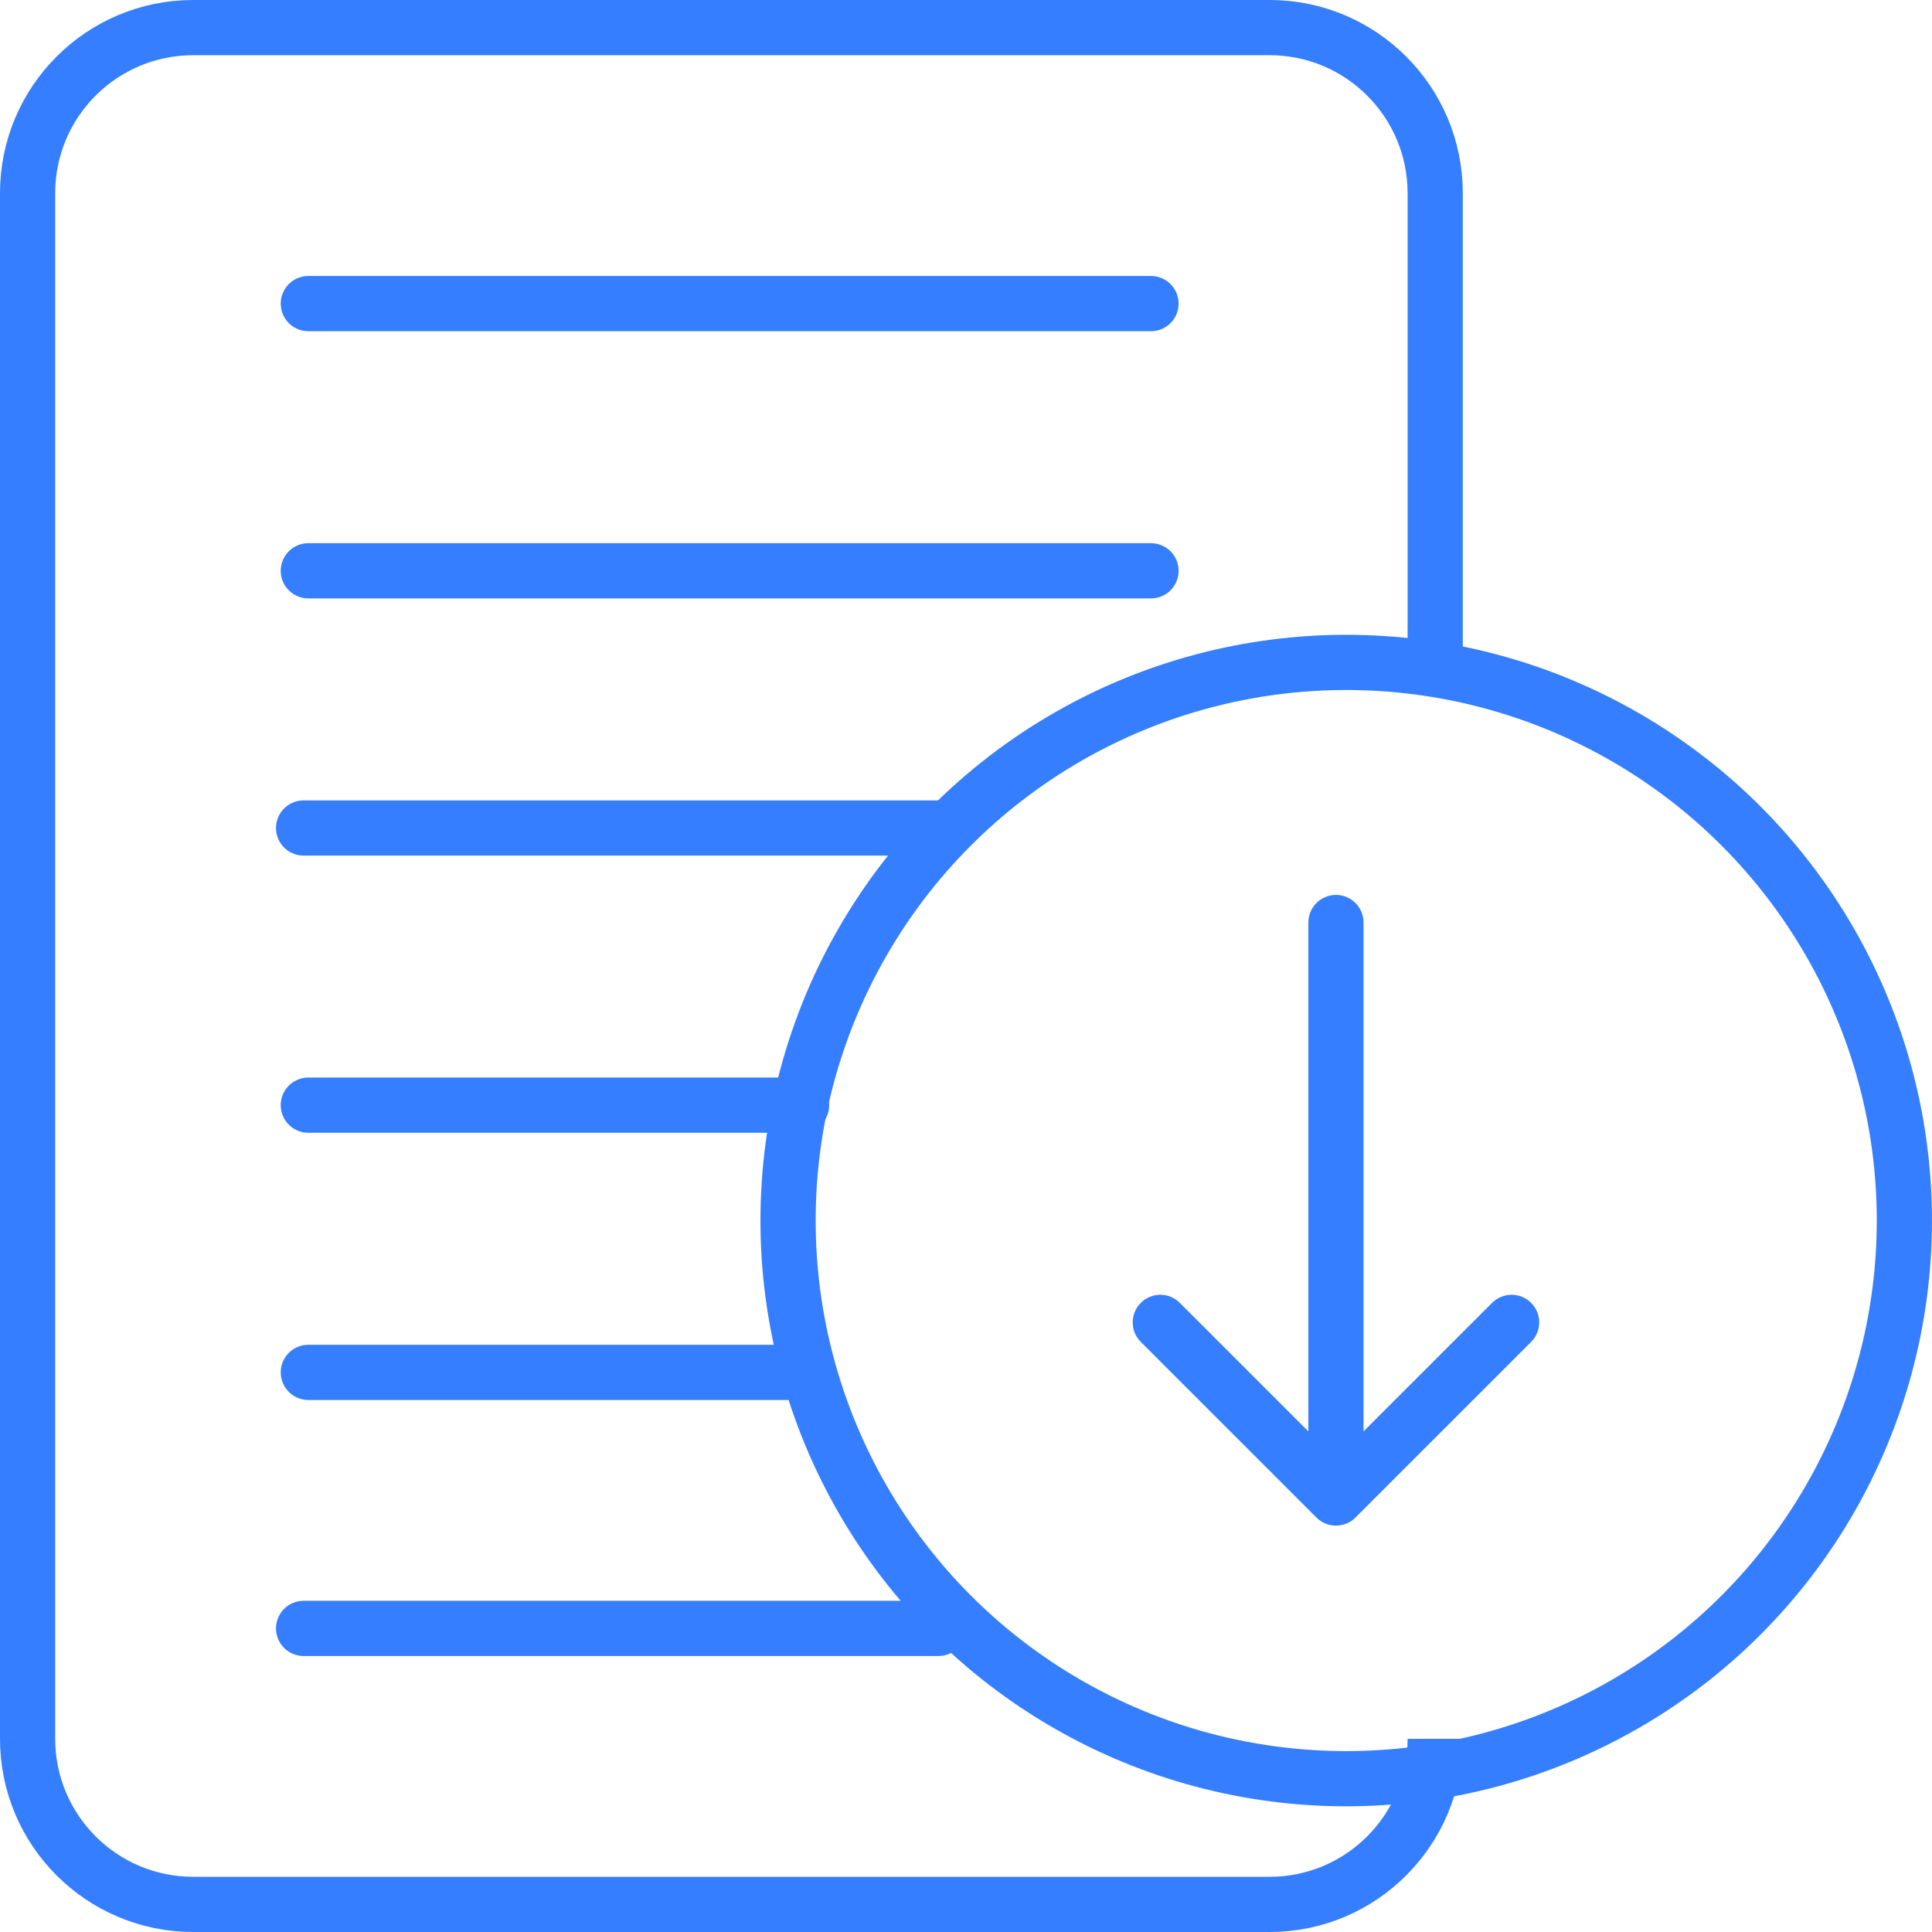
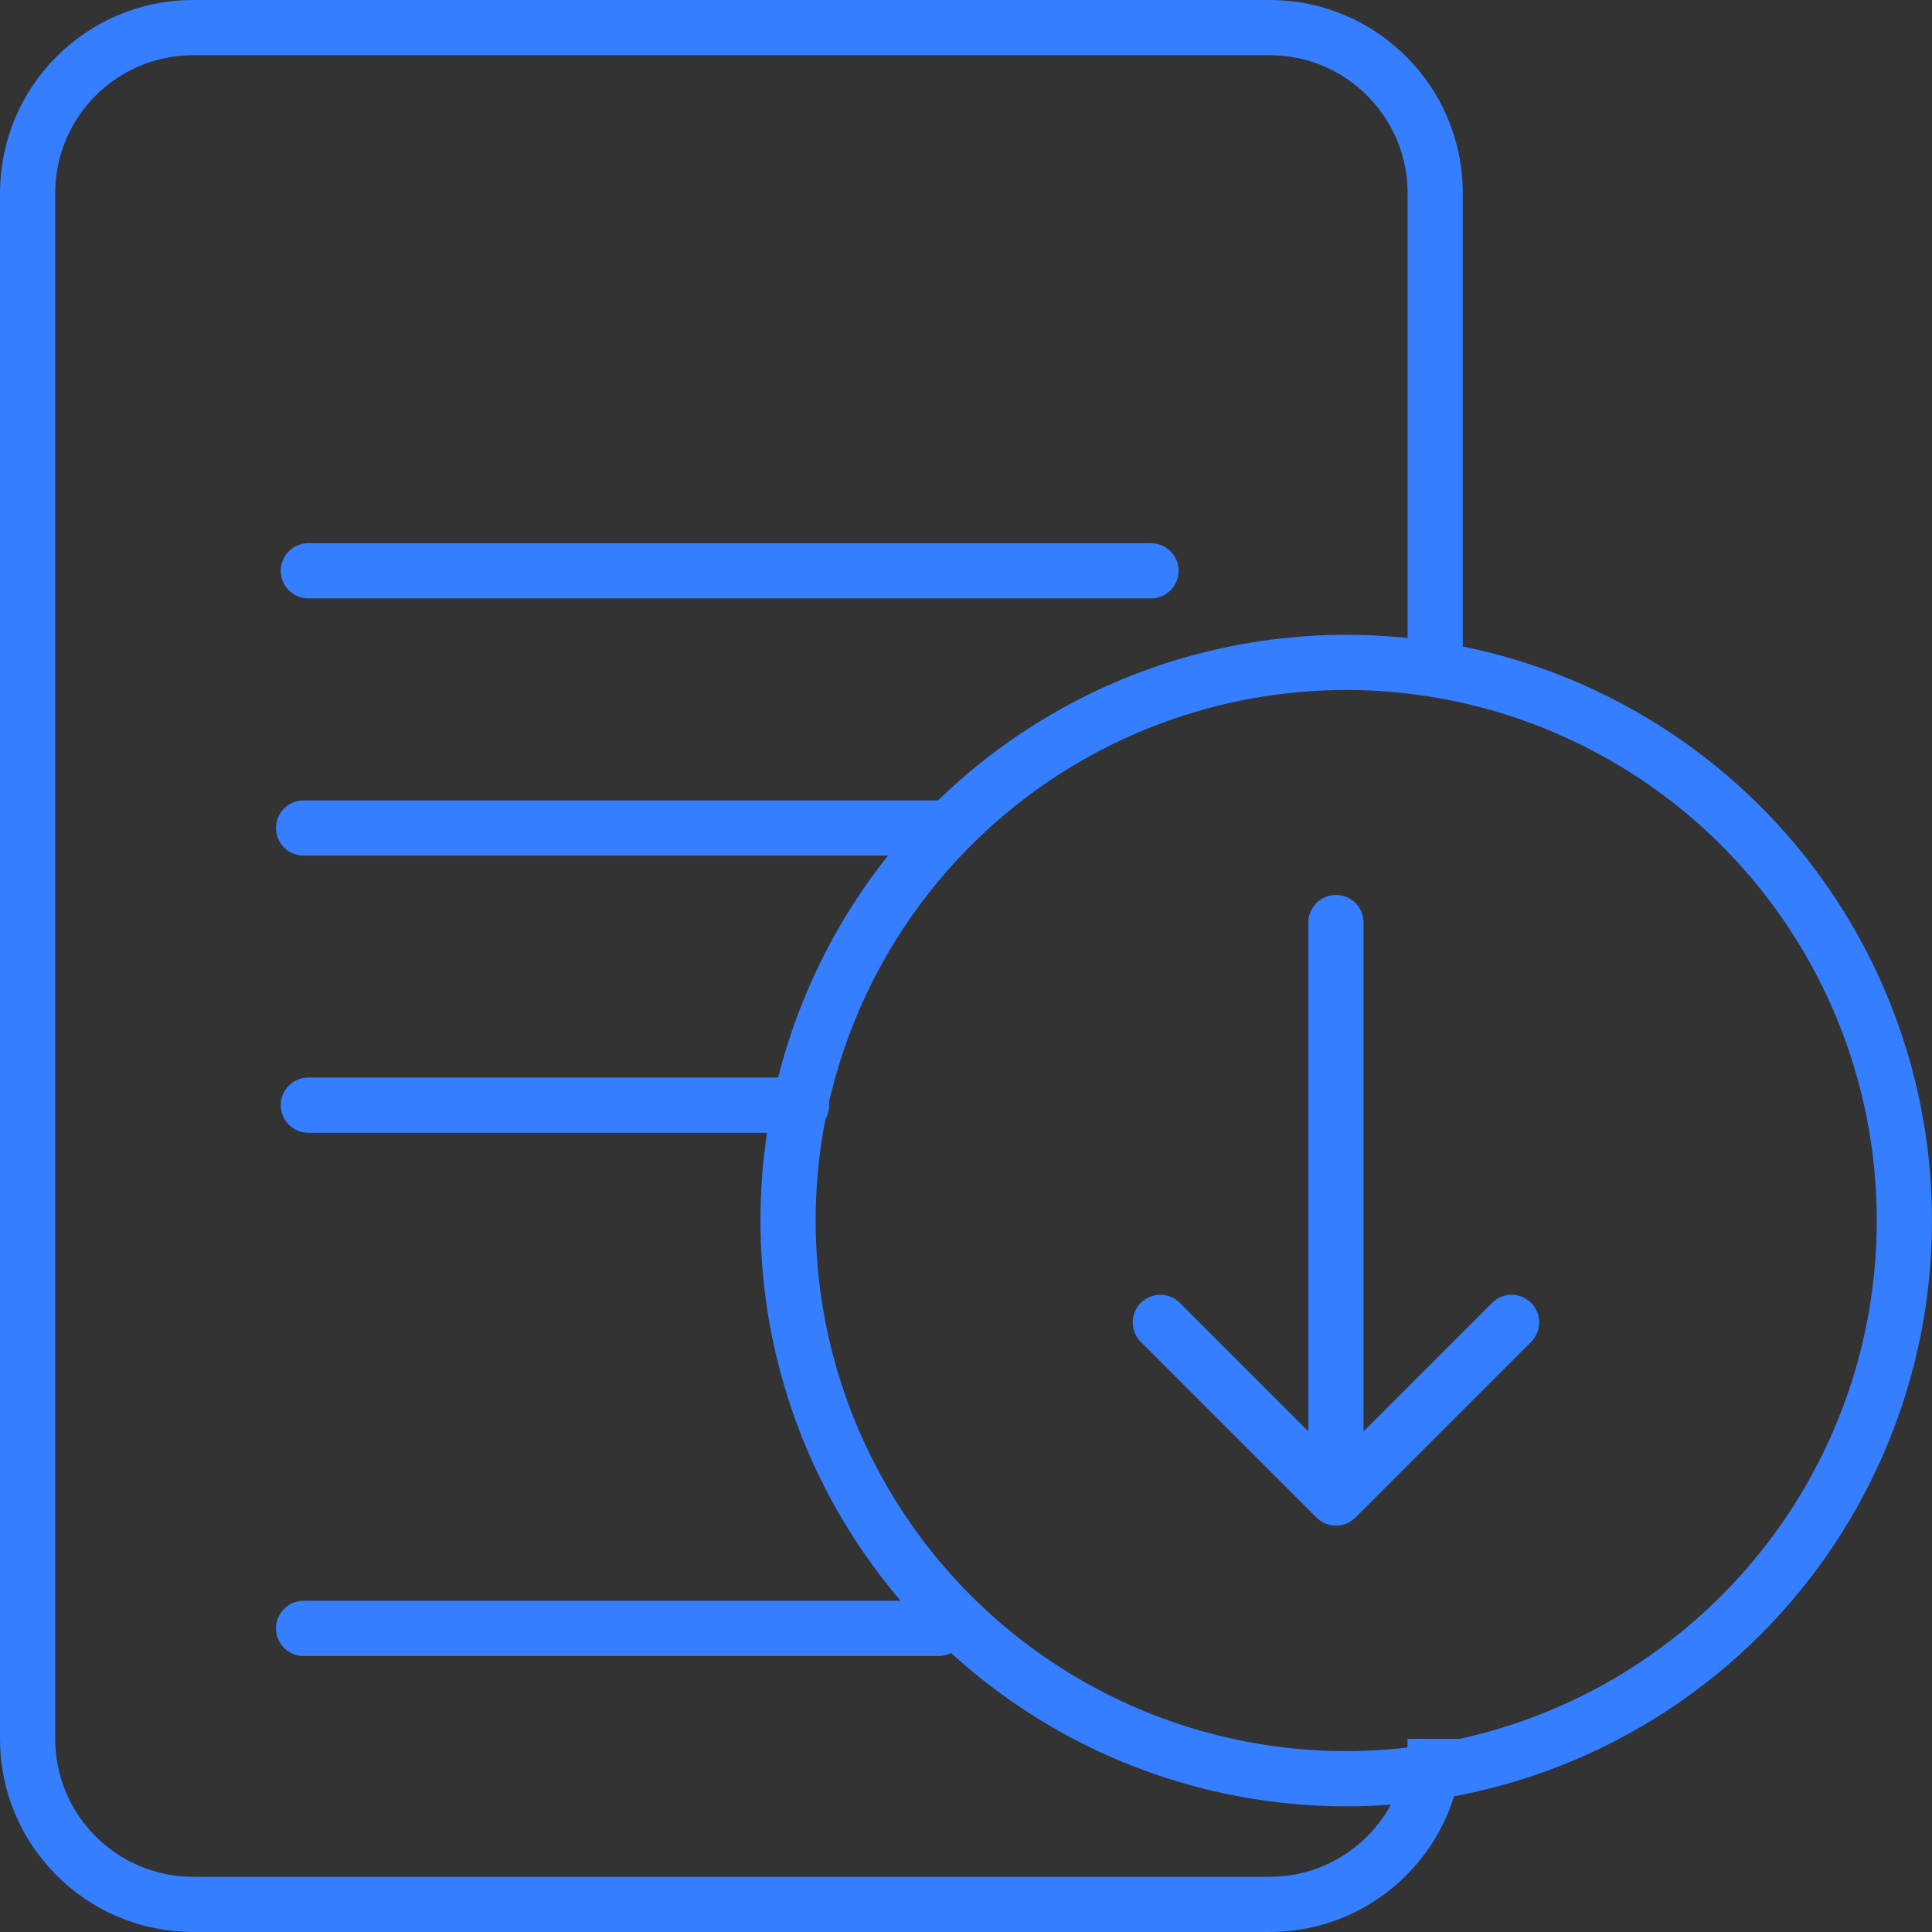
<svg xmlns="http://www.w3.org/2000/svg" width="70" height="70" viewBox="0 0 70 70" fill="none">
  <rect x="0" y="0" width="70" height="70" fill="#333333" stroke="none" />
  <g clip-path="url(#clip0_10006_209)">
-     <rect width="70" height="70" fill="white" />
    <path d="M52 24.8V7C52 3.686 49.314 1 46 1H7C3.686 1 1 3.686 1 7V63C1 66.314 3.686 69 7 69H46C49.314 69 52 66.314 52 63V63" stroke="#347EFF" stroke-width="2" />
    <circle cx="48.776" cy="44.223" r="20.223" stroke="#347EFF" stroke-width="2" />
-     <path d="M11.171 11H41.703" stroke="#347EFF" stroke-width="2" stroke-linecap="round" />
    <path d="M11.171 20.681H41.703" stroke="#347EFF" stroke-width="2" stroke-linecap="round" />
    <path d="M11 30H34" stroke="#347EFF" stroke-width="2" stroke-linecap="round" />
    <path d="M11.171 40.042H29.043" stroke="#347EFF" stroke-width="2" stroke-linecap="round" />
-     <path d="M11.171 49.724H29.043" stroke="#347EFF" stroke-width="2" stroke-linecap="round" />
    <path d="M11 59H34" stroke="#347EFF" stroke-width="2" stroke-linecap="round" />
    <path d="M49.404 33.425C49.404 32.873 48.957 32.425 48.404 32.425C47.852 32.425 47.404 32.873 47.404 33.425L49.404 33.425ZM47.697 54.983C48.088 55.374 48.721 55.374 49.111 54.983L55.475 48.62C55.866 48.229 55.866 47.596 55.475 47.205C55.085 46.815 54.452 46.815 54.061 47.205L48.404 52.862L42.747 47.205C42.357 46.815 41.724 46.815 41.333 47.205C40.943 47.596 40.943 48.229 41.333 48.62L47.697 54.983ZM47.404 33.425L47.404 54.276L49.404 54.276L49.404 33.425L47.404 33.425Z" fill="#347EFF" />
  </g>
  <defs>
    <clipPath id="clip0_10006_209">
      <rect width="70" height="70" fill="white" />
    </clipPath>
  </defs>
</svg>